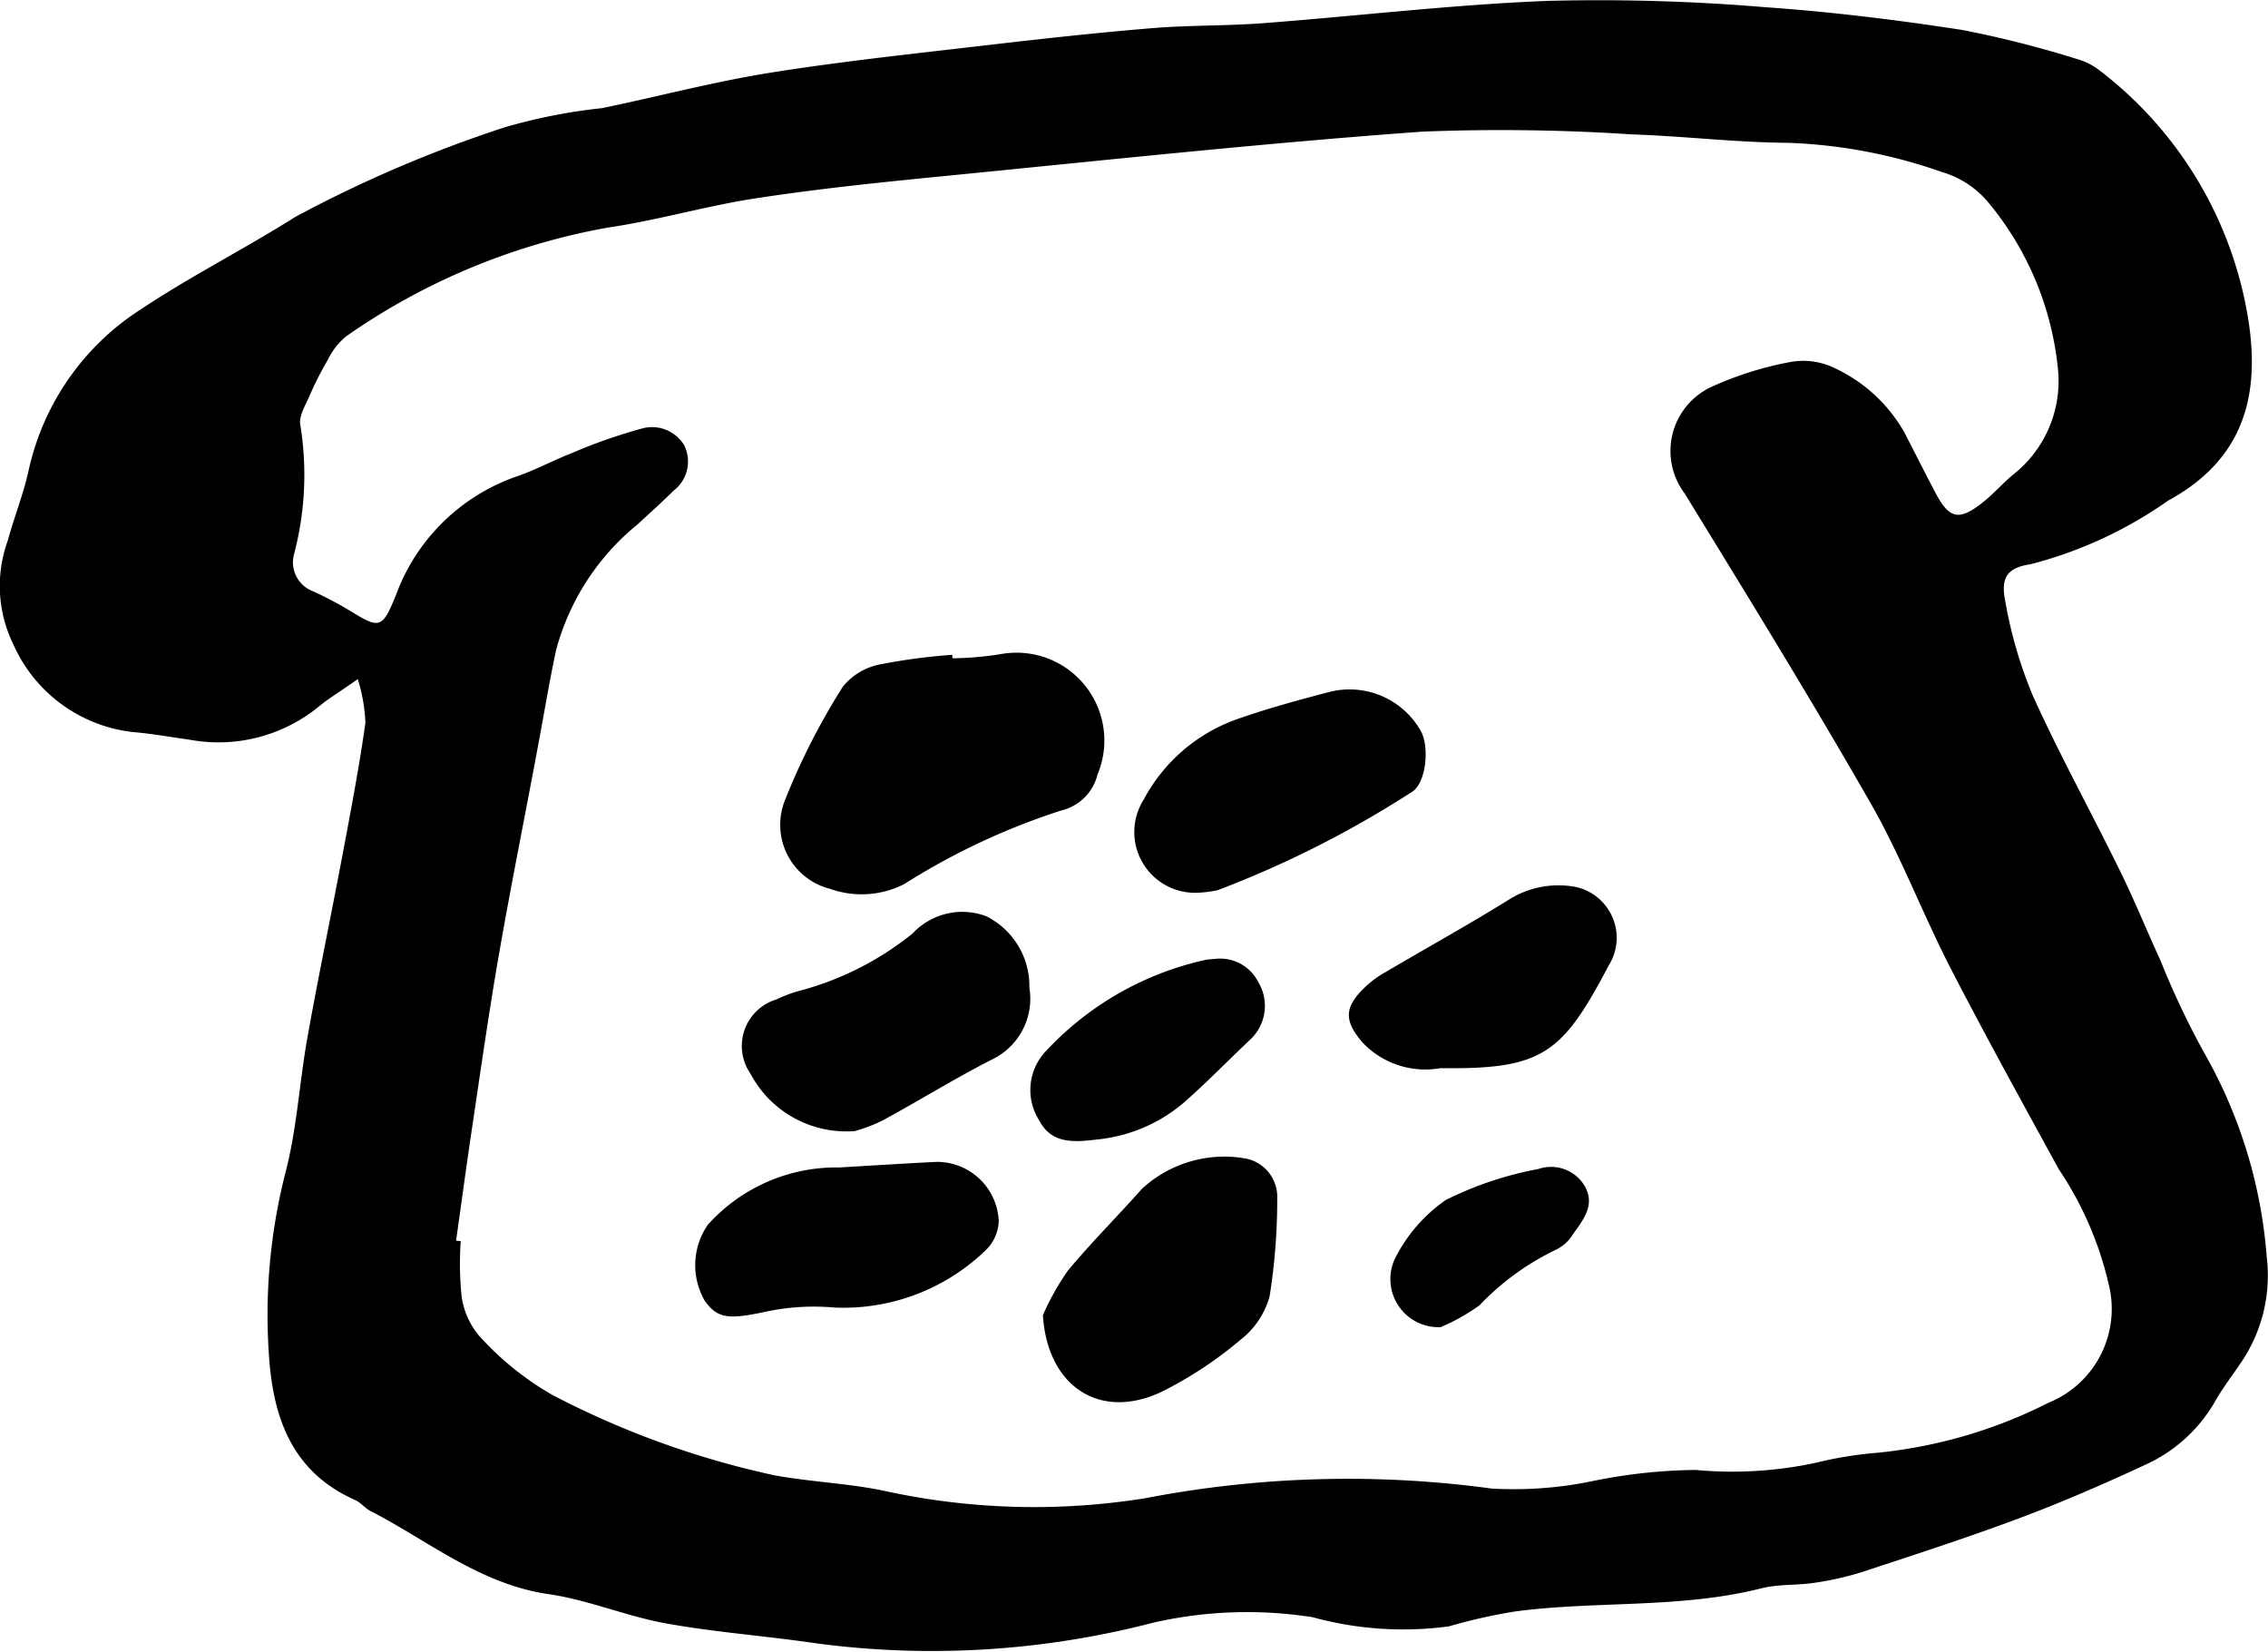
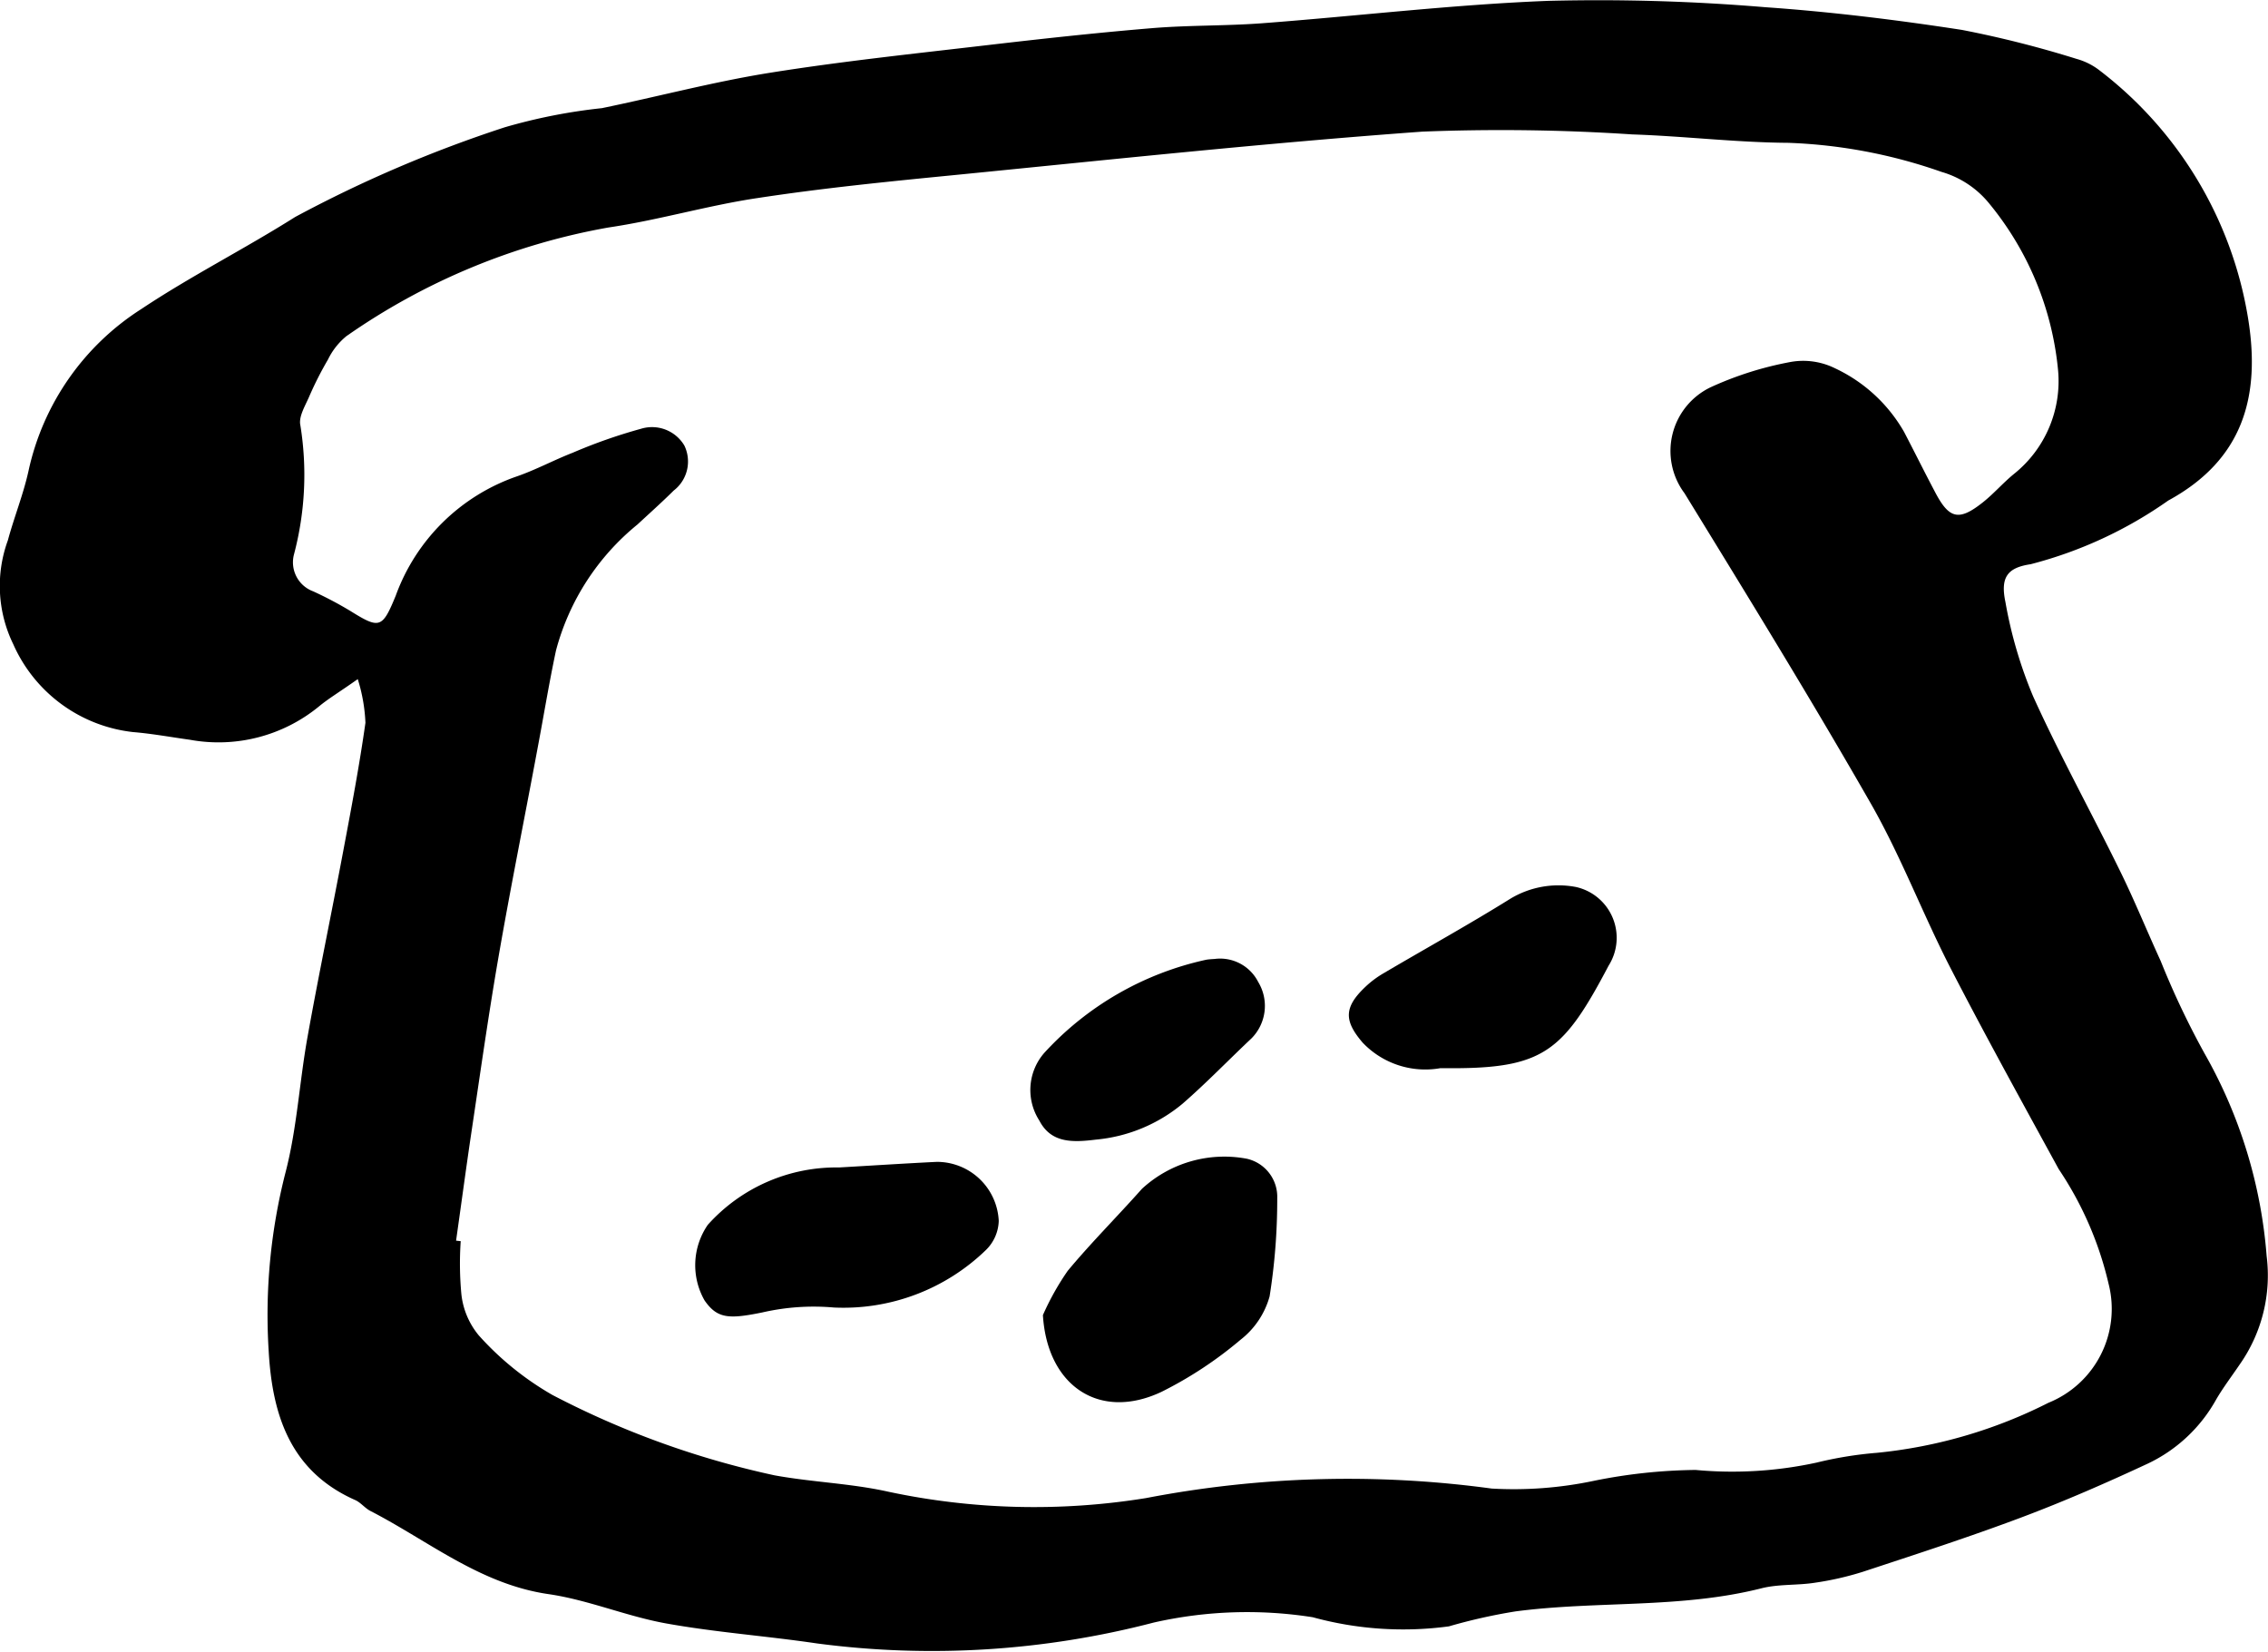
<svg xmlns="http://www.w3.org/2000/svg" width="52.275" height="38.071" viewBox="0 0 52.275 38.071">
  <g id="Group_72" data-name="Group 72" transform="translate(-444.725 -644.179)">
    <path id="Path_210" data-name="Path 210" d="M452.971,659.832c-.424.3-.672.446-.892.628a3.653,3.653,0,0,1-2.976.77c-.436-.06-.871-.141-1.309-.177a3.434,3.434,0,0,1-2.763-2.025,3.064,3.064,0,0,1-.125-2.394c.145-.536.356-1.057.476-1.6a5.911,5.911,0,0,1,2.6-3.732c1.144-.762,2.381-1.386,3.545-2.121a29.567,29.567,0,0,1,4.832-2.068,12.848,12.848,0,0,1,2.238-.441c1.292-.266,2.57-.607,3.87-.815,1.679-.268,3.372-.445,5.061-.643,1.252-.146,2.506-.283,3.762-.387.843-.069,1.694-.049,2.537-.113,2.192-.166,4.38-.429,6.574-.515a46.077,46.077,0,0,1,5.01.146c1.518.106,3.034.292,4.539.524a24.341,24.341,0,0,1,2.633.666,1.527,1.527,0,0,1,.544.274,9.013,9.013,0,0,1,3.407,5.665c.313,1.86-.123,3.31-1.833,4.242a9.721,9.721,0,0,1-3.173,1.468c-.534.079-.7.3-.58.872a10.092,10.092,0,0,0,.639,2.175c.617,1.362,1.342,2.674,2,4.017.336.683.623,1.39.94,2.082a19.129,19.129,0,0,0,1.015,2.139,11.178,11.178,0,0,1,1.427,4.664,3.569,3.569,0,0,1-.624,2.5c-.181.267-.377.525-.538.8a3.532,3.532,0,0,1-1.582,1.483c-.953.444-1.919.866-2.9,1.235-1.207.454-2.436.852-3.662,1.256a6.986,6.986,0,0,1-1.111.253c-.4.063-.831.028-1.224.127-1.865.473-3.788.285-5.67.533a12.761,12.761,0,0,0-1.537.345,7.871,7.871,0,0,1-3.138-.21,9.743,9.743,0,0,0-3.664.122,20.251,20.251,0,0,1-7.768.481c-1.156-.171-2.326-.254-3.475-.461-.914-.165-1.792-.542-2.709-.675-1.578-.229-2.764-1.227-4.107-1.918-.128-.067-.226-.2-.357-.254-1.5-.669-1.905-1.977-1.986-3.444a13.228,13.228,0,0,1,.388-4.1c.265-1.016.321-2.086.508-3.125.257-1.435.556-2.862.825-4.295.185-.98.37-1.96.51-2.947A3.894,3.894,0,0,0,452.971,659.832Zm2.266,12.943.107.012a7.527,7.527,0,0,0,.016,1.23,1.787,1.787,0,0,0,.4.941,6.838,6.838,0,0,0,1.7,1.375,20.312,20.312,0,0,0,5.117,1.851c.864.158,1.755.185,2.61.375a16.132,16.132,0,0,0,5.955.149,24.588,24.588,0,0,1,7.965-.219,8.932,8.932,0,0,0,2.349-.177,12.339,12.339,0,0,1,2.351-.252,9.152,9.152,0,0,0,2.791-.17,8.807,8.807,0,0,1,1.39-.225,11.159,11.159,0,0,0,3.951-1.153,2.334,2.334,0,0,0,1.386-2.745,7.962,7.962,0,0,0-1.149-2.641c-.843-1.543-1.694-3.082-2.5-4.646-.639-1.245-1.137-2.567-1.83-3.779-1.381-2.413-2.84-4.782-4.294-7.152a1.628,1.628,0,0,1,.614-2.45,7.842,7.842,0,0,1,1.836-.578,1.652,1.652,0,0,1,1.019.147,3.585,3.585,0,0,1,1.592,1.468c.244.468.478.941.725,1.407.318.6.544.649,1.093.212.252-.2.465-.45.715-.653a2.739,2.739,0,0,0,1.013-2.413,7.1,7.1,0,0,0-1.6-3.838,2.2,2.2,0,0,0-1.084-.71,11.9,11.9,0,0,0-3.53-.67c-1.2-.008-2.4-.154-3.6-.194a45.941,45.941,0,0,0-4.836-.064c-3.6.261-7.184.645-10.773,1-1.518.149-3.037.3-4.544.53-1.157.172-2.289.51-3.446.68a15.154,15.154,0,0,0-6.038,2.505,1.6,1.6,0,0,0-.424.539,7.9,7.9,0,0,0-.436.861c-.092.211-.243.457-.2.653a7.162,7.162,0,0,1-.145,2.969.713.713,0,0,0,.441.859,8.664,8.664,0,0,1,.853.45c.677.421.738.408,1.05-.352a4.55,4.55,0,0,1,2.789-2.747c.44-.152.855-.377,1.29-.546a12.127,12.127,0,0,1,1.573-.552.866.866,0,0,1,1,.387.845.845,0,0,1-.246,1.037c-.271.269-.556.523-.835.782a5.594,5.594,0,0,0-1.877,2.9c-.159.745-.282,1.5-.423,2.245-.3,1.614-.626,3.223-.906,4.841-.24,1.387-.435,2.782-.644,4.174C455.453,671.211,455.348,671.994,455.237,672.775Z" />
-     <path id="Path_211" data-name="Path 211" d="M466.679,659.352a7.467,7.467,0,0,0,1.134-.1,2.024,2.024,0,0,1,2.209,2.777,1.127,1.127,0,0,1-.834.83,15.837,15.837,0,0,0-3.626,1.7,2.169,2.169,0,0,1-1.709.106,1.522,1.522,0,0,1-1.044-2.02,15.617,15.617,0,0,1,1.346-2.643,1.464,1.464,0,0,1,.872-.513,14,14,0,0,1,1.643-.217Z" />
-     <path id="Path_212" data-name="Path 212" d="M464.429,670.249a2.5,2.5,0,0,1-2.408-1.325,1.121,1.121,0,0,1,.6-1.709,3.248,3.248,0,0,1,.491-.188,7.014,7.014,0,0,0,2.645-1.33,1.568,1.568,0,0,1,1.7-.4,1.8,1.8,0,0,1,.994,1.645,1.555,1.555,0,0,1-.871,1.662c-.856.437-1.674.946-2.52,1.405A3.726,3.726,0,0,1,464.429,670.249Z" />
+     <path id="Path_211" data-name="Path 211" d="M466.679,659.352Z" />
    <path id="Path_213" data-name="Path 213" d="M468.763,674.491a6.109,6.109,0,0,1,.572-1.021c.542-.652,1.146-1.254,1.71-1.889a2.8,2.8,0,0,1,2.419-.694.9.9,0,0,1,.7.909,14.222,14.222,0,0,1-.176,2.264,1.913,1.913,0,0,1-.671,1,9.092,9.092,0,0,1-1.821,1.2C470.064,676.936,468.861,676.12,468.763,674.491Z" />
-     <path id="Path_214" data-name="Path 214" d="M472.346,664.755a1.4,1.4,0,0,1-1.26-2.146,3.921,3.921,0,0,1,2.153-1.854c.691-.244,1.4-.436,2.11-.623a1.887,1.887,0,0,1,2.113.876c.222.364.141,1.256-.221,1.441a23.838,23.838,0,0,1-4.452,2.249A2.8,2.8,0,0,1,472.346,664.755Z" />
    <path id="Path_215" data-name="Path 215" d="M464.063,671.088c.751-.043,1.5-.092,2.254-.129a1.427,1.427,0,0,1,1.428,1.362.977.977,0,0,1-.3.674,4.717,4.717,0,0,1-3.5,1.321,5.293,5.293,0,0,0-1.647.113c-.777.159-1.042.144-1.334-.277a1.639,1.639,0,0,1,.075-1.742A3.977,3.977,0,0,1,464.063,671.088Z" />
    <path id="Path_216" data-name="Path 216" d="M477.92,668.8a1.991,1.991,0,0,1-1.787-.589c-.43-.5-.435-.81.052-1.276a2.256,2.256,0,0,1,.417-.316c.977-.576,1.972-1.125,2.935-1.725a2.147,2.147,0,0,1,1.515-.27,1.2,1.2,0,0,1,.75,1.812c-1.009,1.916-1.468,2.347-3.476,2.364Z" />
    <path id="Path_217" data-name="Path 217" d="M472.721,666.282a.984.984,0,0,1,1.005.532,1.062,1.062,0,0,1-.157,1.3c-.531.5-1.039,1.028-1.589,1.506a3.636,3.636,0,0,1-1.994.826c-.522.064-1.032.092-1.306-.44a1.3,1.3,0,0,1,.119-1.564,7.11,7.11,0,0,1,3.729-2.142C472.586,666.29,472.644,666.287,472.721,666.282Z" />
-     <path id="Path_218" data-name="Path 218" d="M477.927,674.769a1.11,1.11,0,0,1-1.06-1.559,3.613,3.613,0,0,1,1.179-1.37,8.027,8.027,0,0,1,2.14-.717.9.9,0,0,1,1.072.405c.243.444-.058.783-.288,1.115a.923.923,0,0,1-.387.343,6.043,6.043,0,0,0-1.758,1.28A4.462,4.462,0,0,1,477.927,674.769Z" />
  </g>
</svg>